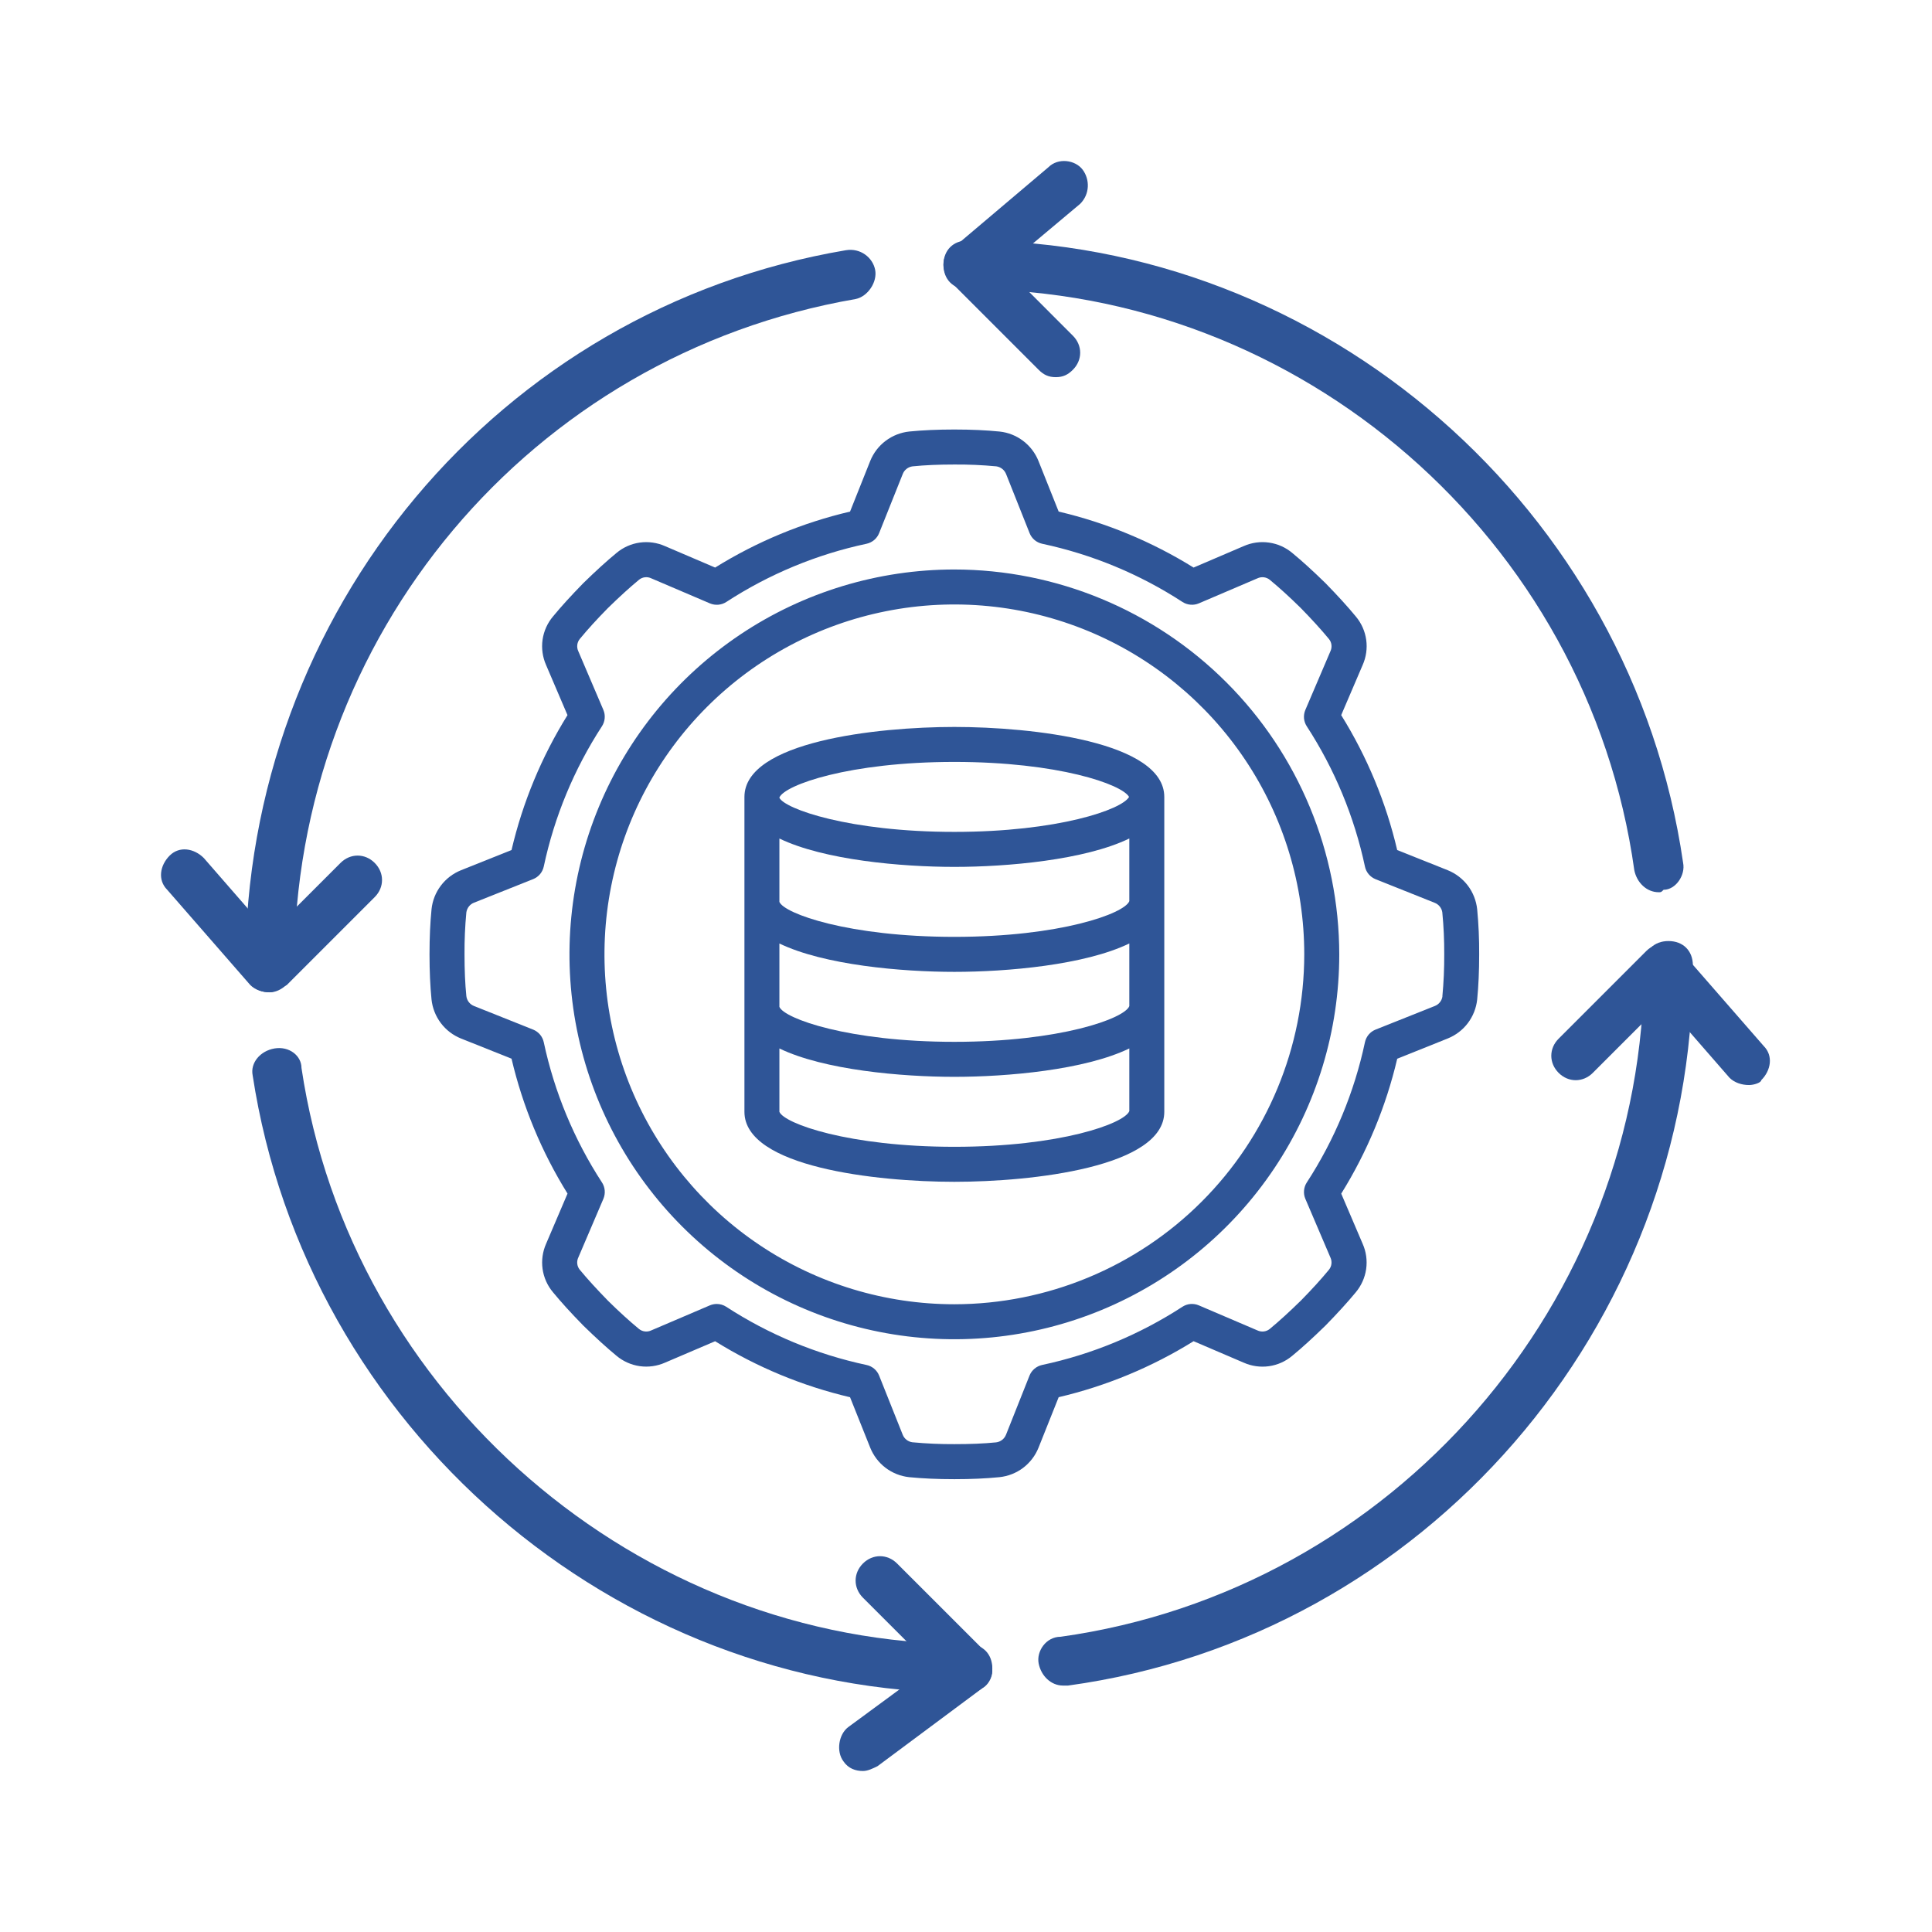
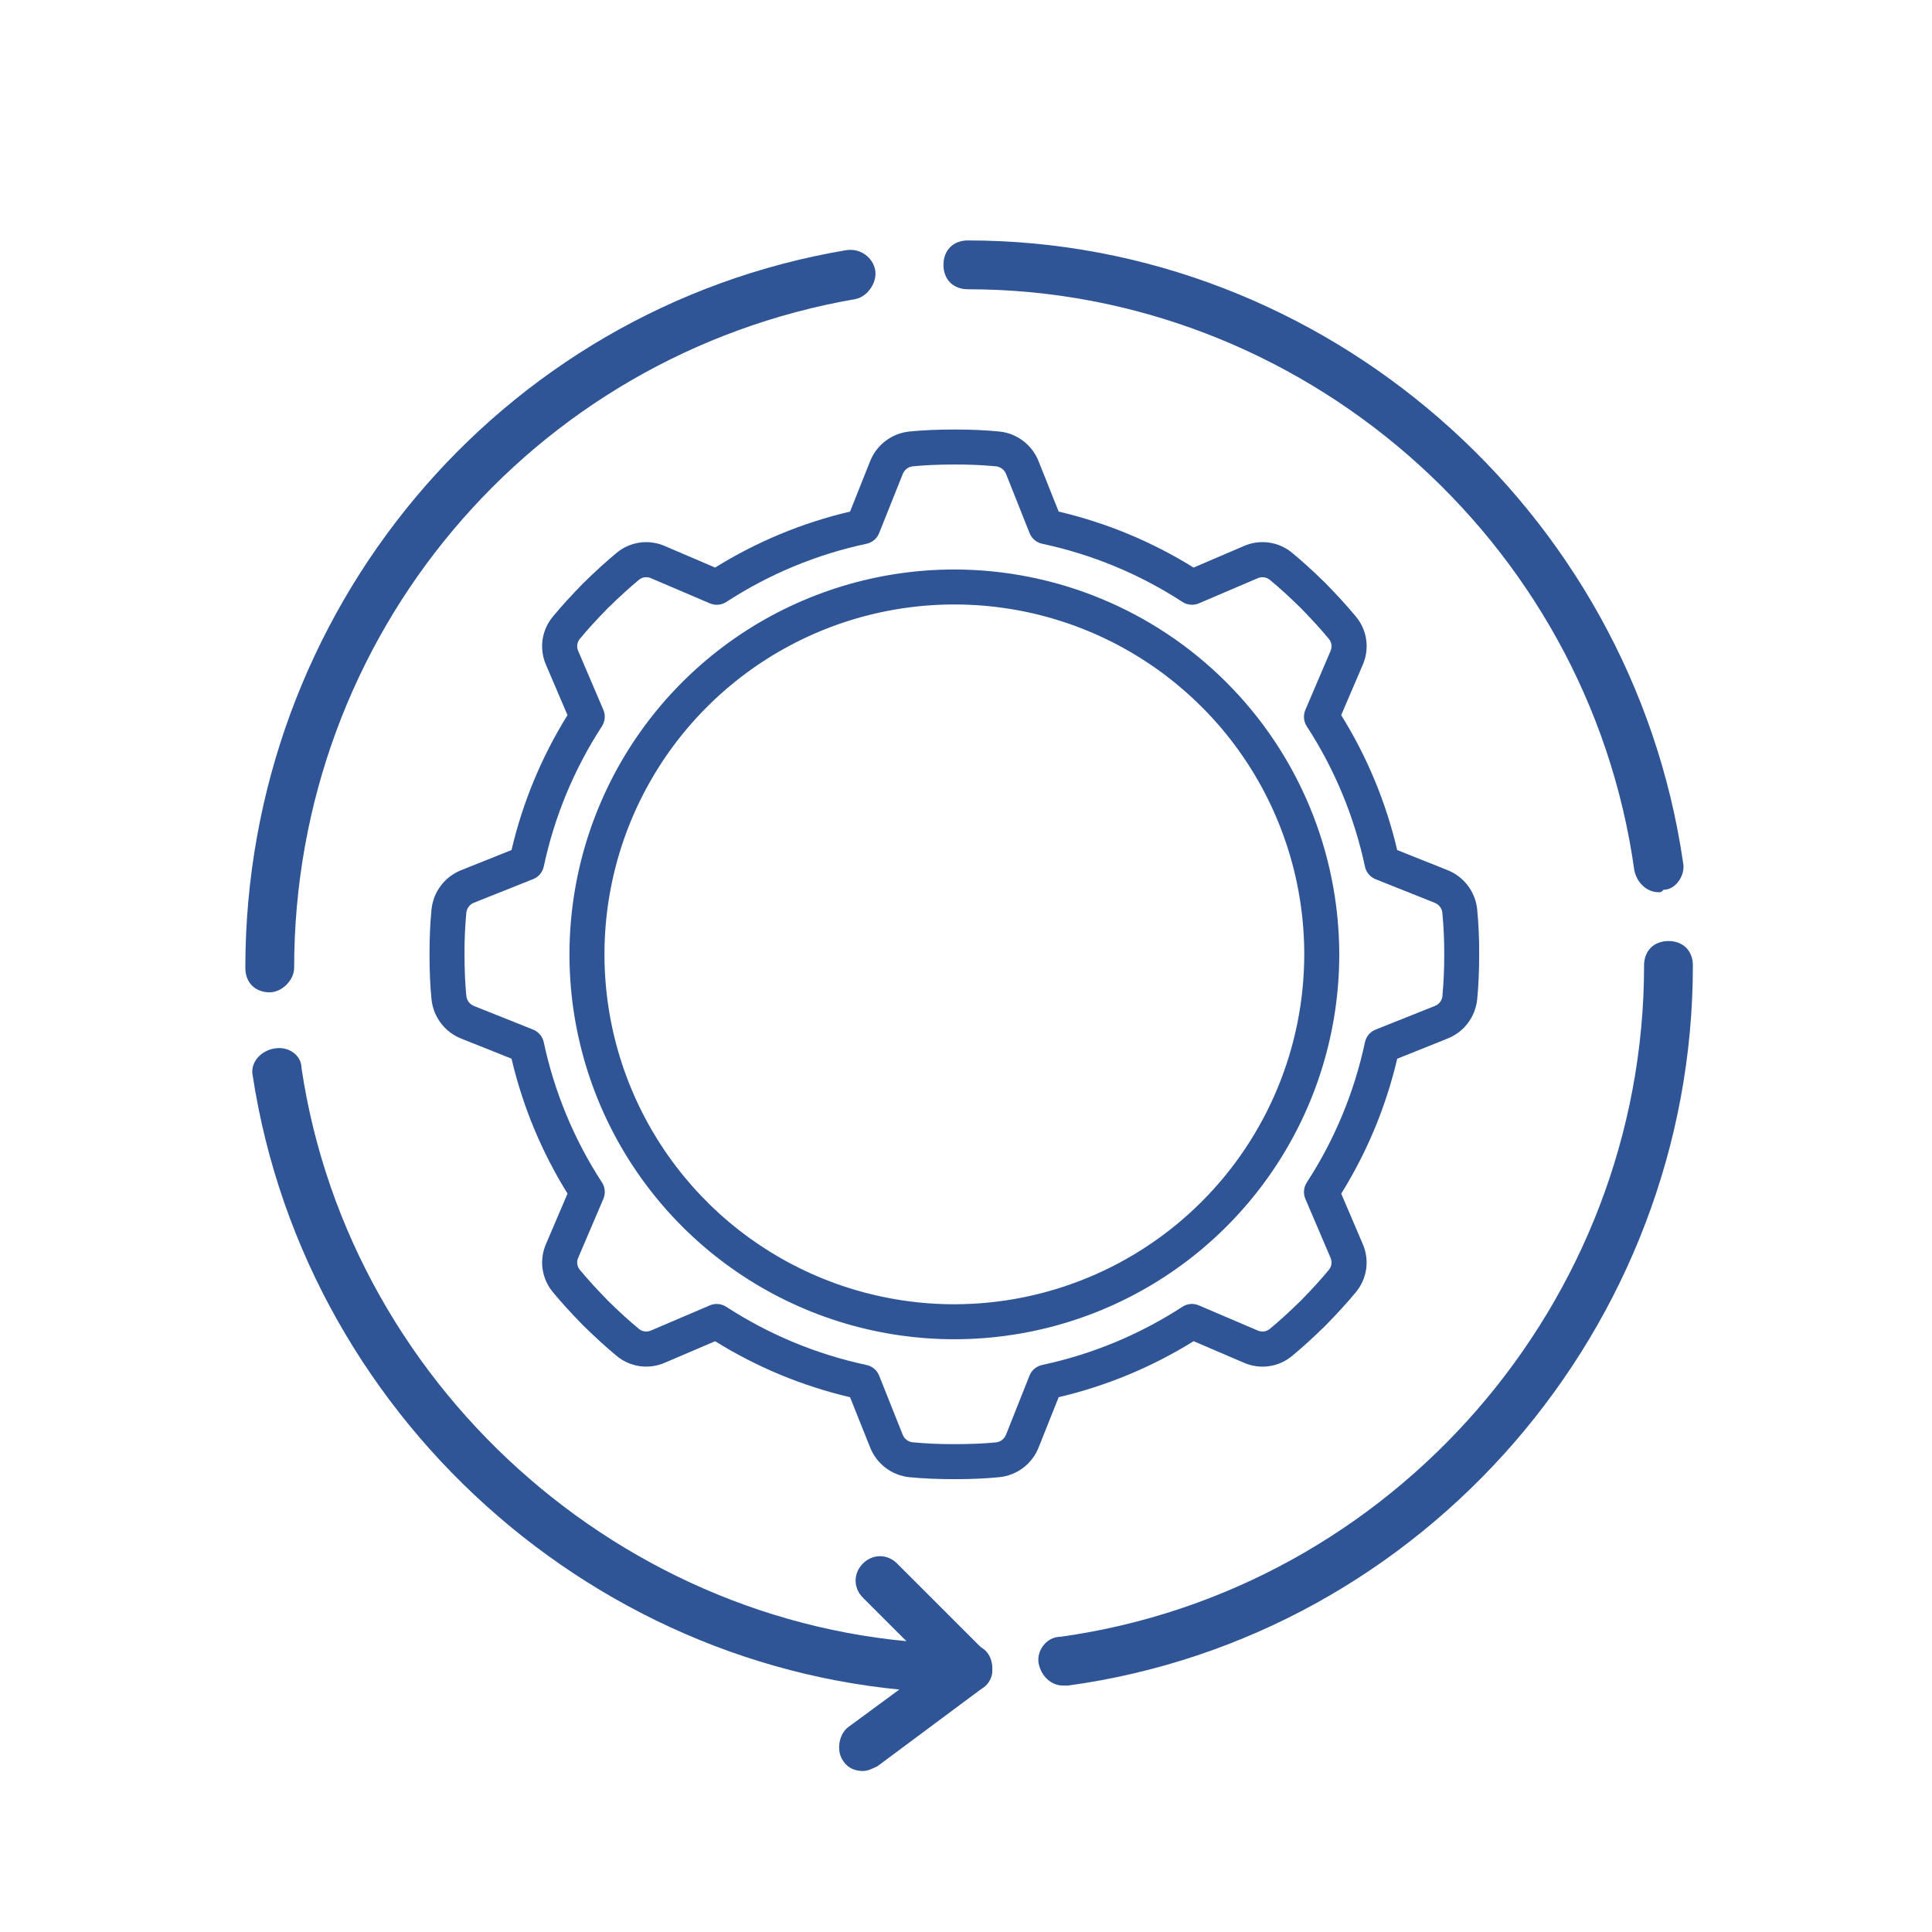
<svg xmlns="http://www.w3.org/2000/svg" width="60" height="60" viewBox="0 0 60 60" fill="none">
  <path d="M29.639 17.686C27.275 17.686 24.964 18.387 22.998 19.7C21.032 21.014 19.5 22.88 18.596 25.064C17.691 27.249 17.454 29.652 17.915 31.971C18.377 34.289 19.515 36.419 21.187 38.091C22.858 39.762 24.988 40.901 27.307 41.362C29.625 41.823 32.029 41.586 34.213 40.682C36.397 39.777 38.264 38.245 39.577 36.279C40.891 34.314 41.592 32.003 41.592 29.639C41.588 26.47 40.328 23.431 38.087 21.191C35.846 18.95 32.808 17.689 29.639 17.686ZM29.639 40.505C27.489 40.505 25.389 39.868 23.602 38.674C21.815 37.48 20.422 35.783 19.599 33.797C18.777 31.811 18.562 29.627 18.981 27.519C19.4 25.411 20.435 23.475 21.955 21.955C23.475 20.435 25.411 19.4 27.519 18.981C29.627 18.562 31.811 18.777 33.797 19.599C35.783 20.422 37.48 21.815 38.674 23.602C39.868 25.389 40.505 27.489 40.505 29.639C40.502 32.52 39.356 35.282 37.319 37.319C35.282 39.356 32.52 40.502 29.639 40.505Z" fill="#2F5597" />
  <path d="M44.96 27.025L43.391 26.399C43.044 24.917 42.456 23.502 41.652 22.209L42.318 20.654C42.427 20.408 42.466 20.137 42.429 19.871C42.392 19.605 42.281 19.354 42.108 19.148C41.85 18.835 41.551 18.507 41.162 18.108C40.772 17.728 40.444 17.429 40.138 17.177C39.932 17.002 39.681 16.889 39.413 16.851C39.146 16.812 38.873 16.85 38.626 16.959L37.068 17.626C35.775 16.823 34.36 16.235 32.878 15.888L32.251 14.317C32.152 14.069 31.987 13.853 31.774 13.692C31.561 13.53 31.309 13.43 31.043 13.402C30.623 13.36 30.163 13.339 29.639 13.339C29.114 13.339 28.655 13.36 28.24 13.401C27.973 13.429 27.719 13.529 27.505 13.69C27.291 13.851 27.125 14.068 27.025 14.317L26.399 15.888C24.917 16.235 23.502 16.823 22.209 17.626L20.654 16.961C20.409 16.852 20.137 16.813 19.871 16.85C19.605 16.887 19.354 16.998 19.148 17.171C18.835 17.429 18.507 17.727 18.108 18.117C17.728 18.507 17.429 18.835 17.177 19.141C17.002 19.347 16.889 19.598 16.85 19.866C16.812 20.133 16.85 20.406 16.959 20.653L17.624 22.209C16.82 23.502 16.233 24.917 15.886 26.399L14.317 27.026C14.069 27.126 13.853 27.29 13.692 27.503C13.53 27.716 13.43 27.969 13.402 28.234C13.36 28.655 13.339 29.114 13.339 29.639C13.339 30.163 13.36 30.623 13.401 31.037C13.429 31.304 13.529 31.558 13.69 31.772C13.851 31.986 14.068 32.152 14.317 32.252L15.886 32.878C16.234 34.36 16.821 35.775 17.625 37.068L16.961 38.623C16.852 38.869 16.813 39.14 16.85 39.406C16.887 39.672 16.998 39.923 17.171 40.129C17.429 40.443 17.727 40.77 18.117 41.169C18.507 41.549 18.835 41.848 19.141 42.101C19.347 42.275 19.598 42.388 19.866 42.427C20.133 42.465 20.406 42.427 20.653 42.318L22.209 41.653C23.502 42.457 24.917 43.044 26.399 43.392L27.026 44.96C27.126 45.208 27.291 45.424 27.503 45.585C27.716 45.746 27.969 45.846 28.234 45.875C28.655 45.916 29.114 45.937 29.639 45.937C30.163 45.937 30.623 45.916 31.037 45.875C31.304 45.847 31.558 45.748 31.772 45.587C31.986 45.425 32.152 45.209 32.252 44.96L32.878 43.391C34.36 43.043 35.775 42.456 37.068 41.652L38.623 42.318C38.869 42.427 39.14 42.466 39.406 42.429C39.672 42.392 39.923 42.281 40.129 42.108C40.443 41.85 40.77 41.551 41.169 41.162C41.549 40.772 41.848 40.444 42.101 40.138C42.275 39.932 42.388 39.681 42.427 39.413C42.465 39.146 42.428 38.873 42.318 38.626L41.653 37.07C42.457 35.777 43.044 34.362 43.392 32.88L44.96 32.251C45.208 32.151 45.424 31.987 45.585 31.774C45.746 31.561 45.846 31.308 45.875 31.043C45.916 30.623 45.937 30.163 45.937 29.639C45.94 29.171 45.919 28.703 45.875 28.237C45.846 27.971 45.747 27.718 45.586 27.504C45.424 27.291 45.208 27.125 44.96 27.025ZM44.797 30.94C44.788 31.007 44.761 31.071 44.719 31.124C44.677 31.177 44.622 31.218 44.559 31.242L42.72 31.975C42.637 32.008 42.564 32.061 42.506 32.129C42.449 32.197 42.409 32.279 42.39 32.366C42.06 33.917 41.448 35.393 40.584 36.722C40.535 36.797 40.506 36.883 40.498 36.971C40.49 37.06 40.504 37.15 40.539 37.231L41.316 39.05C41.346 39.113 41.357 39.182 41.349 39.25C41.341 39.319 41.313 39.383 41.269 39.436C41.03 39.726 40.751 40.034 40.4 40.391C40.032 40.751 39.726 41.029 39.429 41.275C39.375 41.317 39.312 41.343 39.244 41.35C39.177 41.357 39.109 41.345 39.048 41.316L37.23 40.539C37.148 40.504 37.059 40.49 36.97 40.497C36.881 40.505 36.795 40.535 36.721 40.583C35.392 41.447 33.915 42.06 32.364 42.39C32.277 42.409 32.196 42.449 32.128 42.506C32.059 42.563 32.006 42.637 31.973 42.719L31.244 44.553C31.219 44.617 31.177 44.674 31.123 44.716C31.069 44.759 31.003 44.786 30.935 44.794C30.551 44.833 30.126 44.849 29.639 44.849C29.203 44.851 28.768 44.832 28.335 44.791C28.268 44.782 28.204 44.755 28.151 44.713C28.098 44.671 28.057 44.616 28.033 44.553L27.302 42.72C27.269 42.637 27.216 42.564 27.148 42.507C27.08 42.449 26.998 42.409 26.911 42.391C25.361 42.06 23.884 41.448 22.555 40.584C22.467 40.526 22.364 40.496 22.259 40.496C22.186 40.496 22.113 40.511 22.046 40.539L20.227 41.316C20.165 41.346 20.095 41.357 20.027 41.349C19.959 41.341 19.894 41.313 19.841 41.269C19.551 41.03 19.243 40.751 18.886 40.4C18.527 40.032 18.248 39.726 18.002 39.429C17.96 39.375 17.934 39.312 17.927 39.244C17.92 39.177 17.932 39.109 17.962 39.048L18.739 37.23C18.773 37.148 18.788 37.059 18.78 36.97C18.772 36.881 18.743 36.795 18.694 36.721C17.83 35.392 17.217 33.916 16.887 32.367C16.868 32.279 16.828 32.198 16.771 32.13C16.713 32.062 16.64 32.008 16.557 31.975L14.725 31.244C14.66 31.219 14.603 31.177 14.561 31.123C14.518 31.069 14.491 31.003 14.483 30.935C14.444 30.551 14.426 30.128 14.426 29.639C14.423 29.203 14.442 28.768 14.483 28.335C14.493 28.268 14.52 28.204 14.562 28.151C14.604 28.098 14.659 28.057 14.722 28.033L16.557 27.302C16.64 27.269 16.713 27.216 16.771 27.148C16.828 27.08 16.868 26.998 16.887 26.911C17.217 25.361 17.829 23.884 18.694 22.555C18.742 22.48 18.772 22.395 18.779 22.306C18.787 22.217 18.773 22.128 18.738 22.046L17.961 20.227C17.931 20.165 17.92 20.095 17.928 20.027C17.936 19.959 17.964 19.894 18.008 19.841C18.247 19.551 18.526 19.243 18.877 18.886C19.245 18.527 19.551 18.248 19.849 18.002C19.902 17.96 19.966 17.934 20.033 17.927C20.1 17.92 20.168 17.932 20.229 17.962L22.048 18.739C22.13 18.773 22.219 18.788 22.308 18.78C22.397 18.772 22.482 18.743 22.557 18.694C23.885 17.83 25.361 17.217 26.911 16.887C26.998 16.868 27.079 16.828 27.148 16.771C27.216 16.713 27.269 16.64 27.302 16.557L28.034 14.725C28.058 14.66 28.1 14.603 28.154 14.561C28.209 14.518 28.274 14.491 28.342 14.483C28.726 14.444 29.15 14.426 29.639 14.426C30.074 14.423 30.509 14.442 30.943 14.483C31.01 14.493 31.073 14.52 31.126 14.562C31.179 14.604 31.22 14.659 31.245 14.722L31.975 16.557C32.008 16.64 32.061 16.713 32.129 16.771C32.197 16.828 32.279 16.868 32.366 16.887C33.916 17.217 35.393 17.829 36.722 18.694C36.797 18.742 36.882 18.772 36.971 18.779C37.06 18.787 37.149 18.773 37.231 18.738L39.05 17.961C39.113 17.931 39.182 17.92 39.25 17.928C39.319 17.937 39.383 17.964 39.436 18.008C39.726 18.247 40.034 18.526 40.391 18.877C40.751 19.245 41.029 19.551 41.275 19.849C41.317 19.902 41.343 19.966 41.35 20.033C41.357 20.1 41.345 20.168 41.316 20.229L40.539 22.047C40.504 22.129 40.49 22.219 40.497 22.308C40.505 22.396 40.535 22.482 40.583 22.556C41.447 23.886 42.06 25.362 42.39 26.913C42.408 27 42.448 27.081 42.506 27.15C42.563 27.218 42.637 27.271 42.719 27.304L44.552 28.036C44.616 28.06 44.672 28.101 44.714 28.154C44.757 28.208 44.784 28.271 44.793 28.339V28.344C44.835 28.775 44.854 29.206 44.852 29.639C44.854 30.074 44.835 30.509 44.794 30.943L44.797 30.94Z" fill="#2F5597" />
-   <path d="M29.639 22.576C27.217 22.576 23.119 23.034 23.119 24.749V34.529C23.119 36.244 27.217 36.702 29.639 36.702C32.06 36.702 36.158 36.244 36.158 34.529V24.749C36.158 23.034 32.06 22.576 29.639 22.576ZM29.639 23.662C32.859 23.662 34.845 24.357 35.064 24.749C34.847 25.141 32.859 25.835 29.639 25.835C26.368 25.835 24.371 25.119 24.205 24.776V24.767C24.371 24.378 26.368 23.662 29.639 23.662ZM24.205 26.041C25.589 26.71 27.997 26.922 29.639 26.922C31.28 26.922 33.69 26.71 35.072 26.04V27.986C34.923 28.373 32.922 29.095 29.639 29.095C26.355 29.095 24.354 28.373 24.205 28.009V26.041ZM24.205 29.301C25.589 29.97 27.997 30.182 29.639 30.182C31.28 30.182 33.69 29.97 35.072 29.3V31.246C34.923 31.633 32.922 32.355 29.639 32.355C26.355 32.355 24.354 31.633 24.205 31.269V29.301ZM29.639 35.615C26.355 35.615 24.354 34.893 24.205 34.529V32.561C25.589 33.23 27.997 33.442 29.639 33.442C31.28 33.442 33.69 33.23 35.072 32.56V34.506C34.923 34.893 32.922 35.615 29.639 35.615Z" fill="#2F5597" />
  <path d="M8.377 30.817C7.922 30.817 7.619 30.514 7.619 30.059C7.619 18.99 15.503 9.59 26.268 7.771C26.723 7.695 27.102 7.998 27.178 8.377C27.254 8.756 26.95 9.211 26.571 9.287C16.489 11.03 9.135 19.748 9.135 30.059C9.135 30.438 8.756 30.817 8.377 30.817Z" fill="#2F5597" />
-   <path d="M8.377 30.817C8.15 30.817 7.922 30.741 7.771 30.589L5.193 27.633C4.89 27.329 4.966 26.875 5.269 26.571C5.572 26.268 6.027 26.344 6.33 26.647L8.377 28.997L10.575 26.799C10.879 26.495 11.334 26.495 11.637 26.799C11.94 27.102 11.94 27.557 11.637 27.86L8.908 30.589C8.756 30.665 8.529 30.817 8.377 30.817Z" fill="#2F5597" />
  <path d="M30.059 52.574C19.066 52.574 9.514 44.311 7.846 33.394C7.771 33.015 8.074 32.636 8.529 32.56C8.984 32.485 9.363 32.788 9.363 33.167C10.879 43.325 19.824 51.058 30.059 51.058C30.514 51.058 30.817 51.361 30.817 51.816C30.817 52.271 30.438 52.574 30.059 52.574Z" fill="#2F5597" />
  <path d="M26.799 55C26.572 55 26.344 54.924 26.192 54.697C25.965 54.394 26.041 53.863 26.344 53.636L28.922 51.74L26.799 49.618C26.496 49.314 26.496 48.859 26.799 48.556C27.102 48.253 27.557 48.253 27.86 48.556L30.589 51.285C30.741 51.437 30.817 51.664 30.817 51.892C30.817 52.119 30.665 52.347 30.514 52.423L27.254 54.849C27.102 54.924 26.951 55 26.799 55Z" fill="#2F5597" />
  <path d="M33.015 52.347C32.636 52.347 32.333 52.043 32.257 51.664C32.181 51.285 32.484 50.831 32.939 50.831C43.249 49.39 51.058 40.445 51.058 29.983C51.058 29.528 51.361 29.225 51.816 29.225C52.271 29.225 52.574 29.528 52.574 29.983C52.574 41.203 44.235 50.831 33.167 52.347C33.091 52.347 33.015 52.347 33.015 52.347Z" fill="#2F5597" />
-   <path d="M54.318 33.697C54.09 33.697 53.863 33.622 53.711 33.47L51.664 31.12L49.466 33.319C49.163 33.622 48.708 33.622 48.405 33.319C48.101 33.015 48.101 32.56 48.405 32.257L51.134 29.528C51.285 29.376 51.513 29.3 51.664 29.3C51.892 29.3 52.043 29.376 52.195 29.528L54.773 32.484C55.076 32.788 55 33.243 54.697 33.546C54.697 33.622 54.469 33.697 54.318 33.697Z" fill="#2F5597" />
  <path d="M51.513 27.709C51.134 27.709 50.831 27.405 50.755 27.026C49.314 16.716 40.369 8.983 30.059 8.983C29.604 8.983 29.3 8.68 29.3 8.225C29.3 7.771 29.604 7.467 30.059 7.467C41.127 7.467 50.679 15.806 52.271 26.799C52.347 27.178 52.043 27.633 51.664 27.633C51.589 27.709 51.589 27.709 51.513 27.709Z" fill="#2F5597" />
-   <path d="M32.788 11.713C32.56 11.713 32.409 11.637 32.257 11.485L29.528 8.756C29.376 8.604 29.3 8.377 29.3 8.225C29.3 7.998 29.376 7.846 29.604 7.695L32.56 5.193C32.864 4.89 33.394 4.966 33.622 5.269C33.849 5.572 33.849 6.027 33.546 6.33L31.196 8.301L33.318 10.424C33.622 10.727 33.622 11.182 33.318 11.485C33.167 11.637 33.015 11.713 32.788 11.713Z" fill="#2F5597" />
</svg>